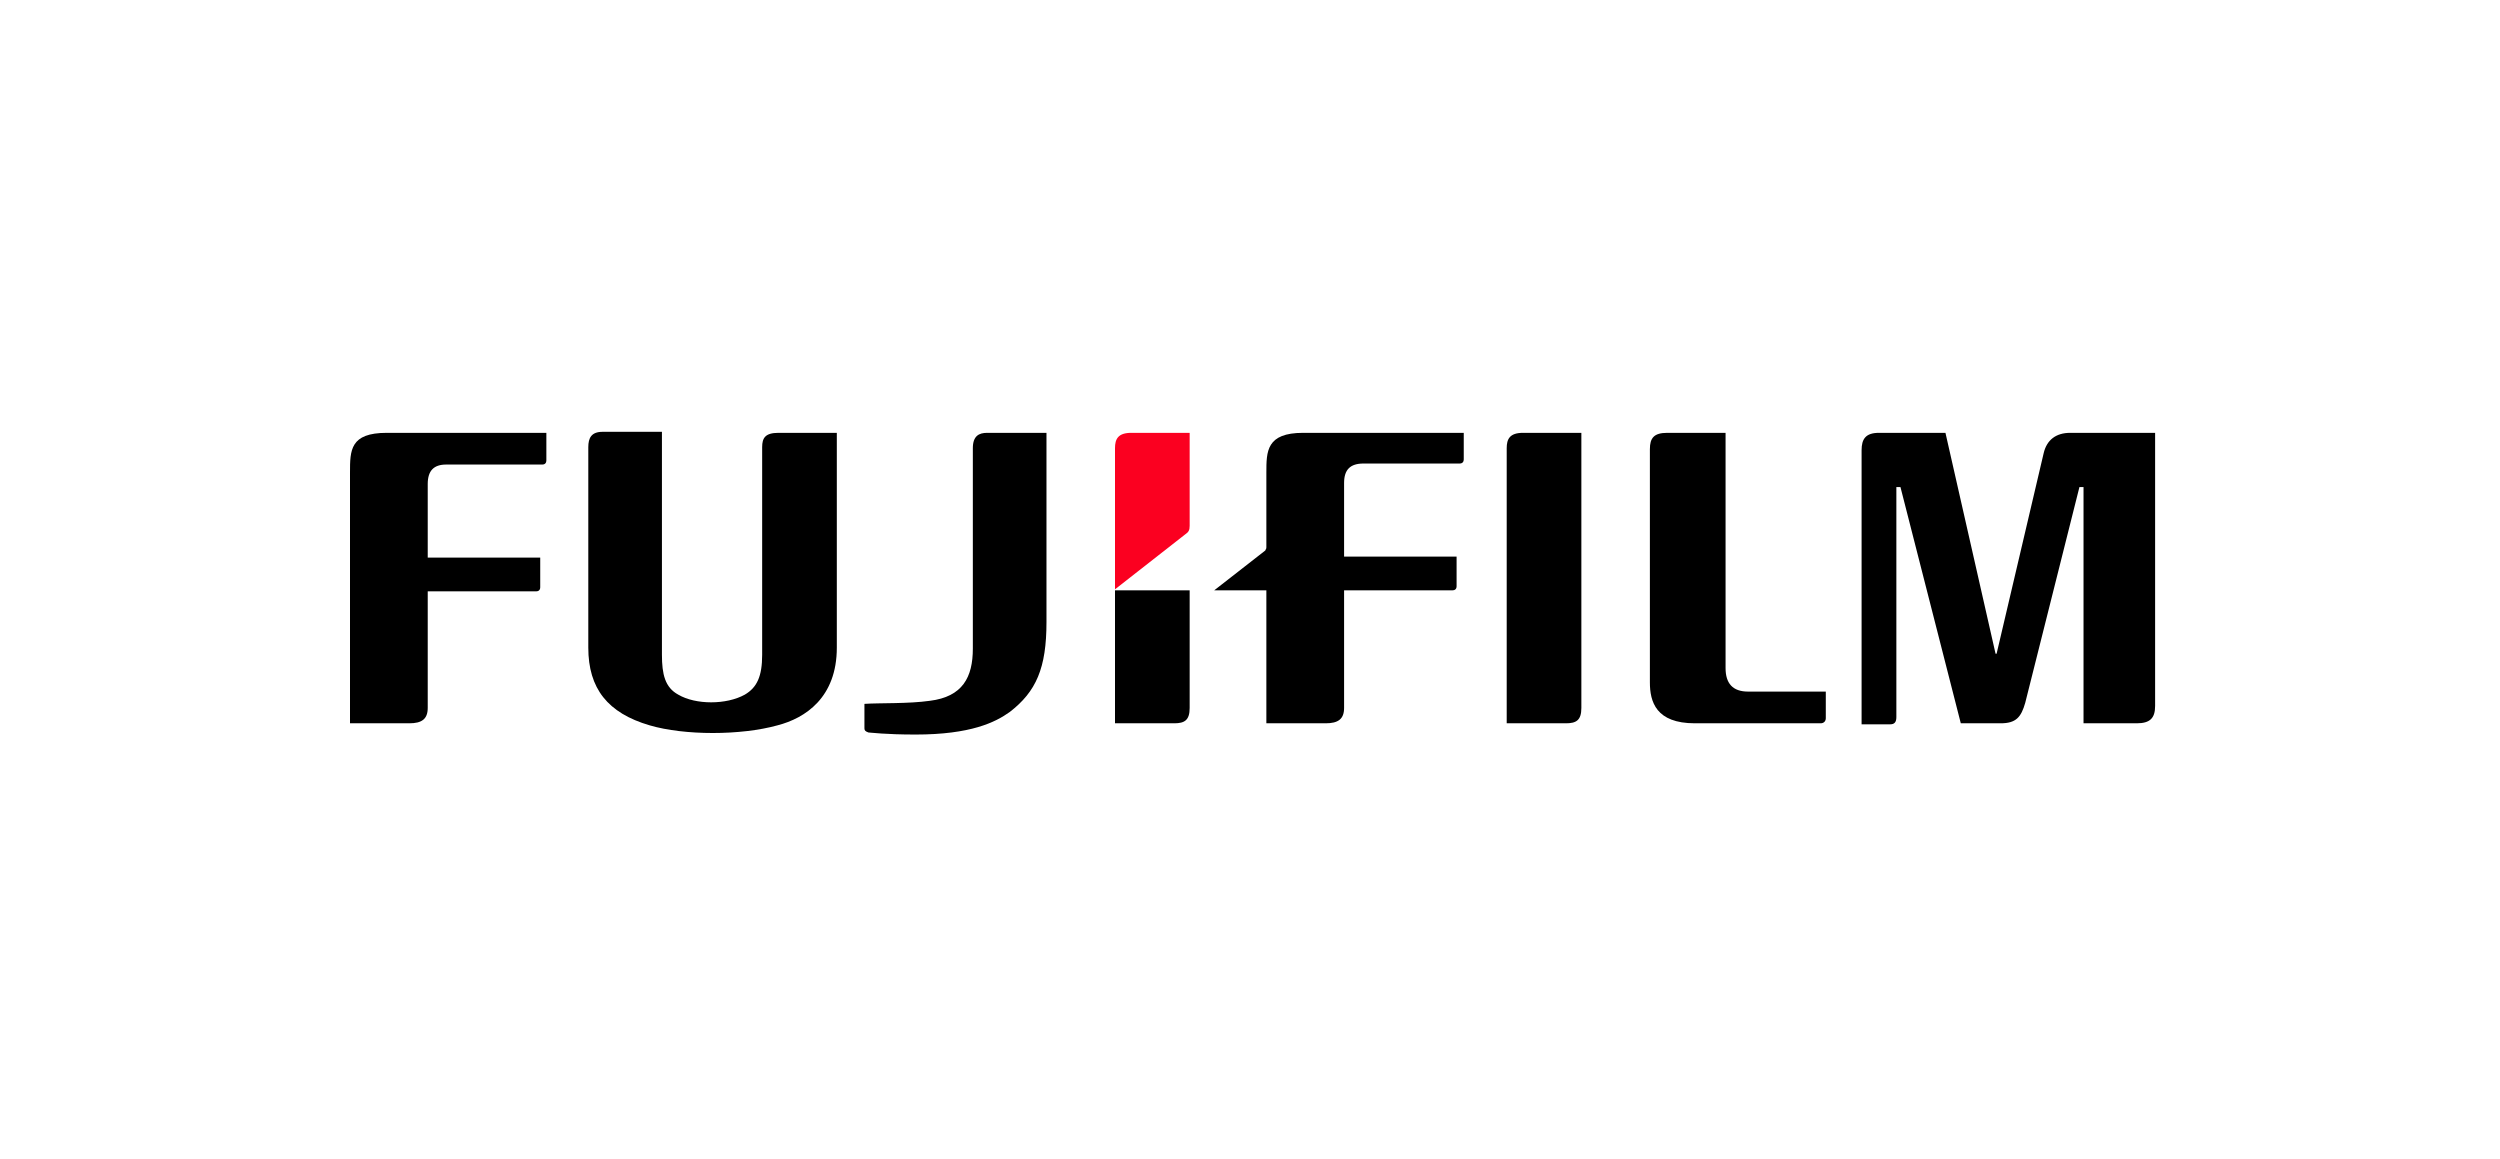
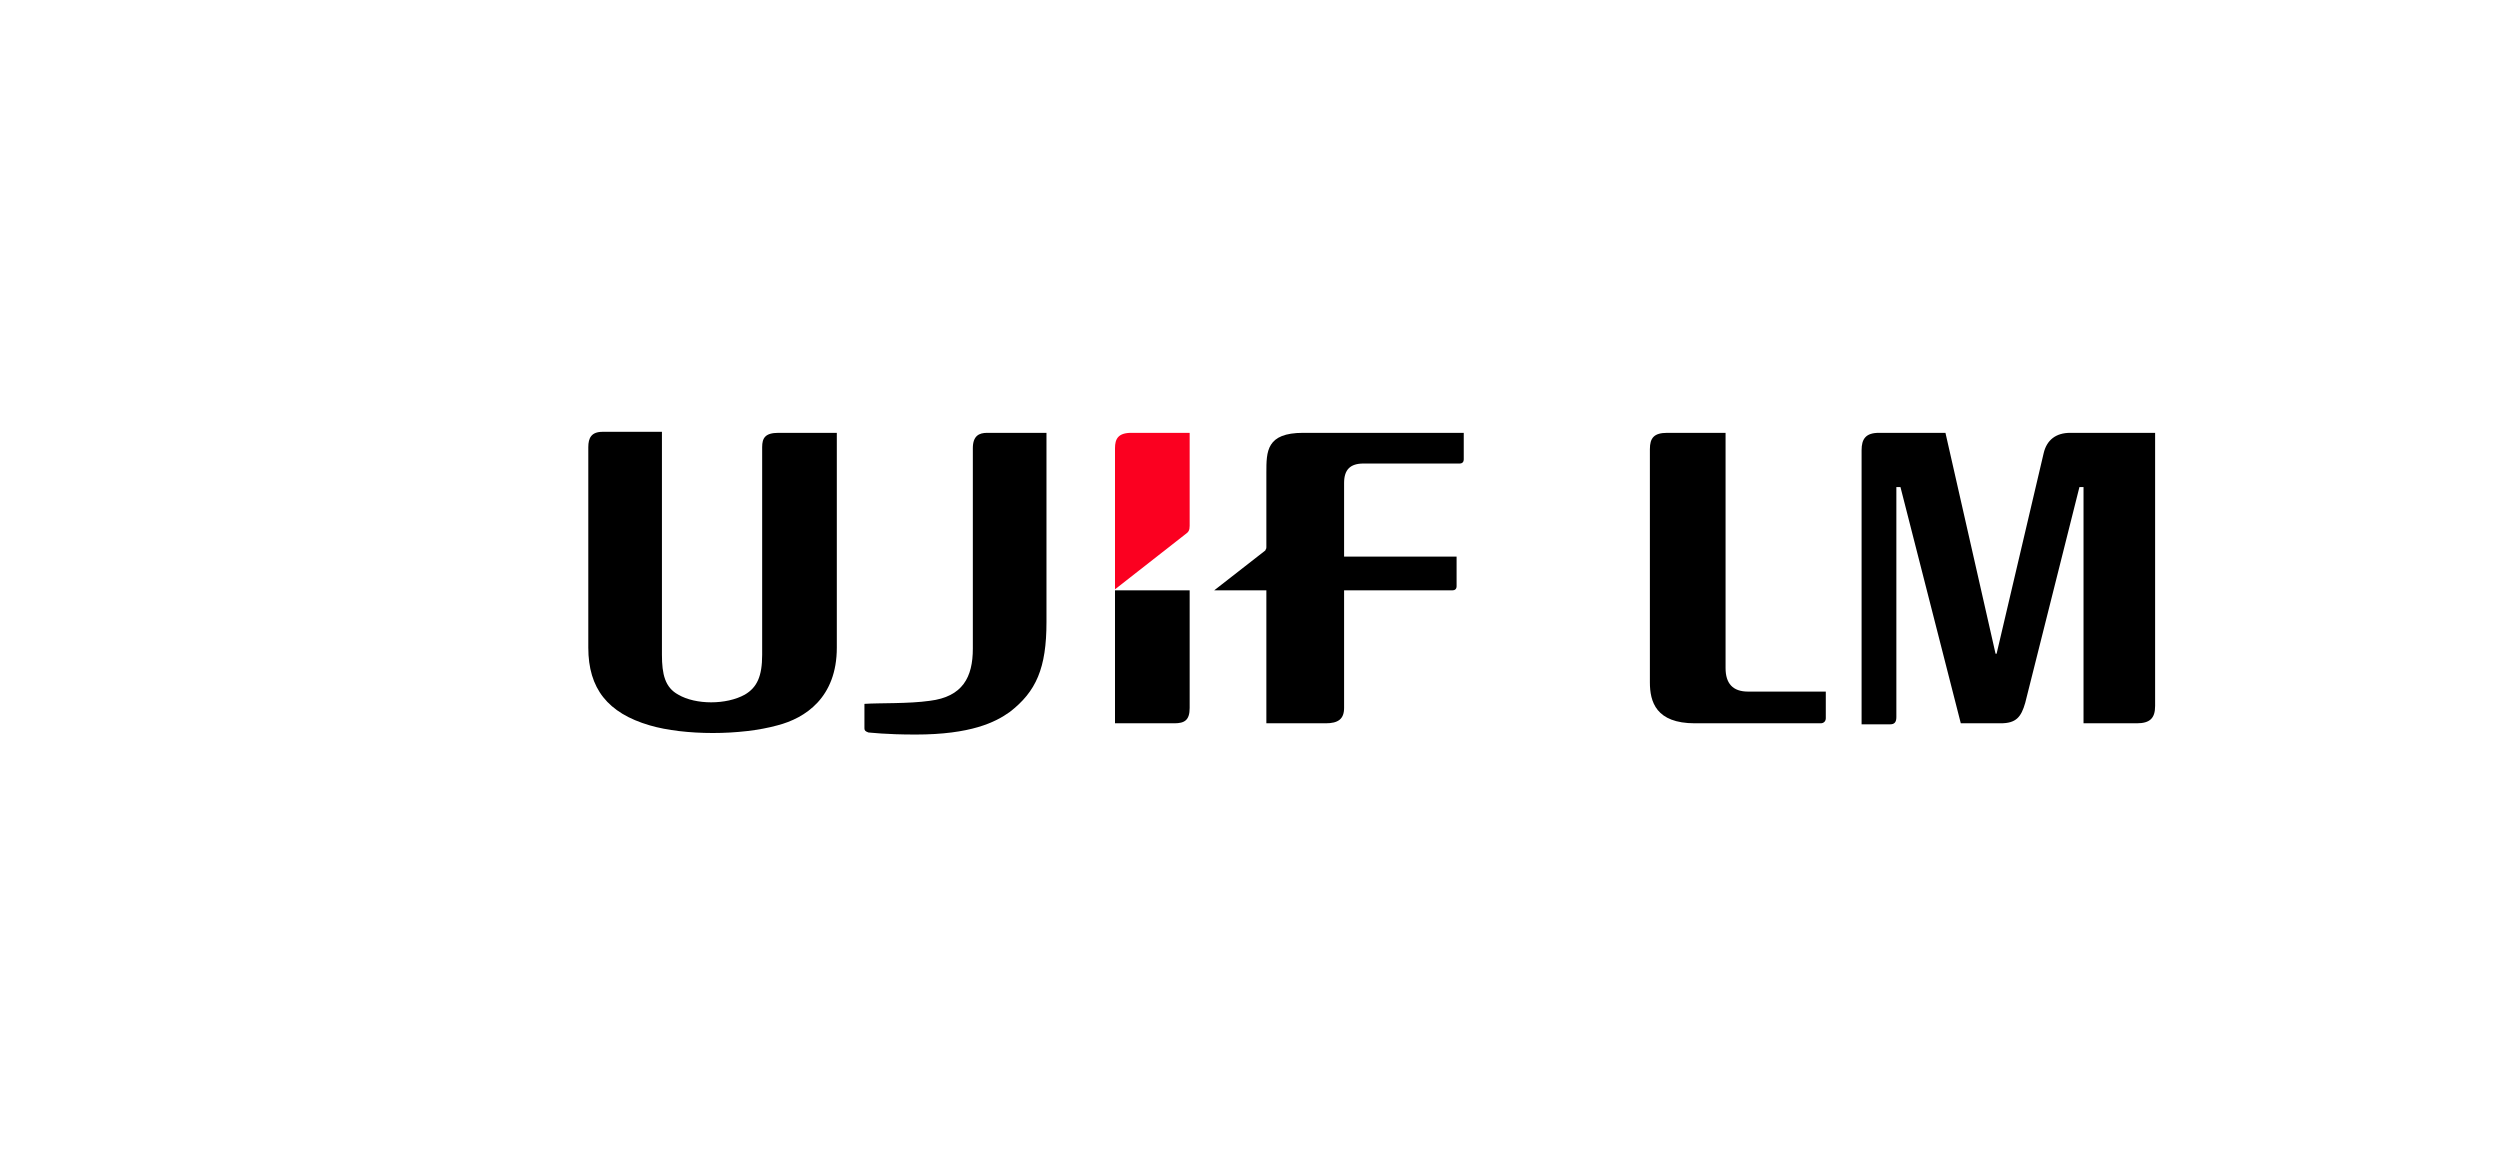
<svg xmlns="http://www.w3.org/2000/svg" width="220" height="102" viewBox="0 0 220 102" fill="none">
  <path d="M151.85 38.09V58.79C151.85 60.14 152.48 60.86 153.83 60.86H160.67V63.2C160.67 63.47 160.49 63.65 160.22 63.65H149.15C145.73 63.65 145.19 61.76 145.19 60.05V39.53C145.19 38.54 145.55 38.09 146.72 38.09H151.85Z" fill="black" />
-   <path d="M139.16 38.09V62.3C139.16 63.38 138.71 63.65 137.81 63.65H132.59V39.44C132.59 38.63 132.86 38.09 134.03 38.09H139.16Z" fill="black" />
-   <path d="M30.8 41.6C30.8 39.62 30.8 38.09 34.04 38.09H48.08V40.52C48.08 40.7 47.99 40.88 47.72 40.88H39.26C38.18 40.88 37.64 41.42 37.64 42.59V49.07H47.54V51.68C47.54 51.95 47.36 52.04 47.18 52.04H37.64V62.3C37.64 63.29 37.1 63.65 36.02 63.65H30.8V41.6Z" fill="black" />
  <path d="M58.25 38.09V57.62C58.25 59.33 58.52 60.5 59.69 61.13C61.22 62.03 63.92 62.03 65.54 61.13C66.62 60.5 67.07 59.51 67.07 57.62V39.35C67.07 38.54 67.34 38.09 68.51 38.09H73.64V56.99C73.64 61.4 70.85 63.2 68.42 63.83C65.18 64.73 60.23 64.73 57.17 63.83C53.48 62.75 51.77 60.59 51.77 56.99V39.35C51.77 38.54 52.04 38 53.03 38H58.25" fill="black" />
  <path d="M182.18 38.09C180.92 38.09 180.11 38.72 179.84 39.89L175.7 57.53H175.61L171.2 38.09H165.35C164.18 38.09 163.82 38.63 163.82 39.62V63.74H166.34C166.7 63.74 166.88 63.56 166.88 63.11V42.86H167.24L172.55 63.65H176.06C177.41 63.65 177.86 63.11 178.22 61.85L182.99 42.86H183.35V63.65H188.03C189.2 63.65 189.65 63.2 189.65 62.12V38.09H182.18Z" fill="black" />
  <path d="M104.69 51.95H98.12V63.65H103.34C104.24 63.65 104.69 63.38 104.69 62.3C104.69 62.3 104.69 57.35 104.69 51.95Z" fill="black" />
  <path d="M104.33 47C104.6 46.82 104.69 46.64 104.69 46.28V38.09H99.56C98.39 38.09 98.12 38.63 98.12 39.44V51.86L104.33 47Z" fill="#FB0020" />
  <path d="M81.83 61.67C84.71 61.31 85.61 59.6 85.61 57.08V39.44C85.61 38.36 86.15 38.09 86.87 38.09H92.09V54.74C92.09 58.79 91.19 60.86 88.85 62.66C87.59 63.56 85.43 64.64 80.57 64.64C77.87 64.64 76.61 64.46 76.43 64.46C76.16 64.37 76.07 64.28 76.07 64.1V61.94C77.42 61.85 79.94 61.94 81.83 61.67Z" fill="black" />
  <path d="M114.68 38.09C111.44 38.09 111.44 39.71 111.44 41.6V48.17C111.44 48.35 111.35 48.35 111.35 48.44L106.85 51.95H111.44V63.65H116.66C117.74 63.65 118.28 63.29 118.28 62.3V51.95H127.82C128 51.95 128.18 51.86 128.18 51.59V48.98H118.28V42.5C118.28 41.33 118.82 40.79 119.99 40.79H128.45C128.72 40.79 128.81 40.61 128.81 40.43V38.09H114.68Z" fill="black" />
</svg>